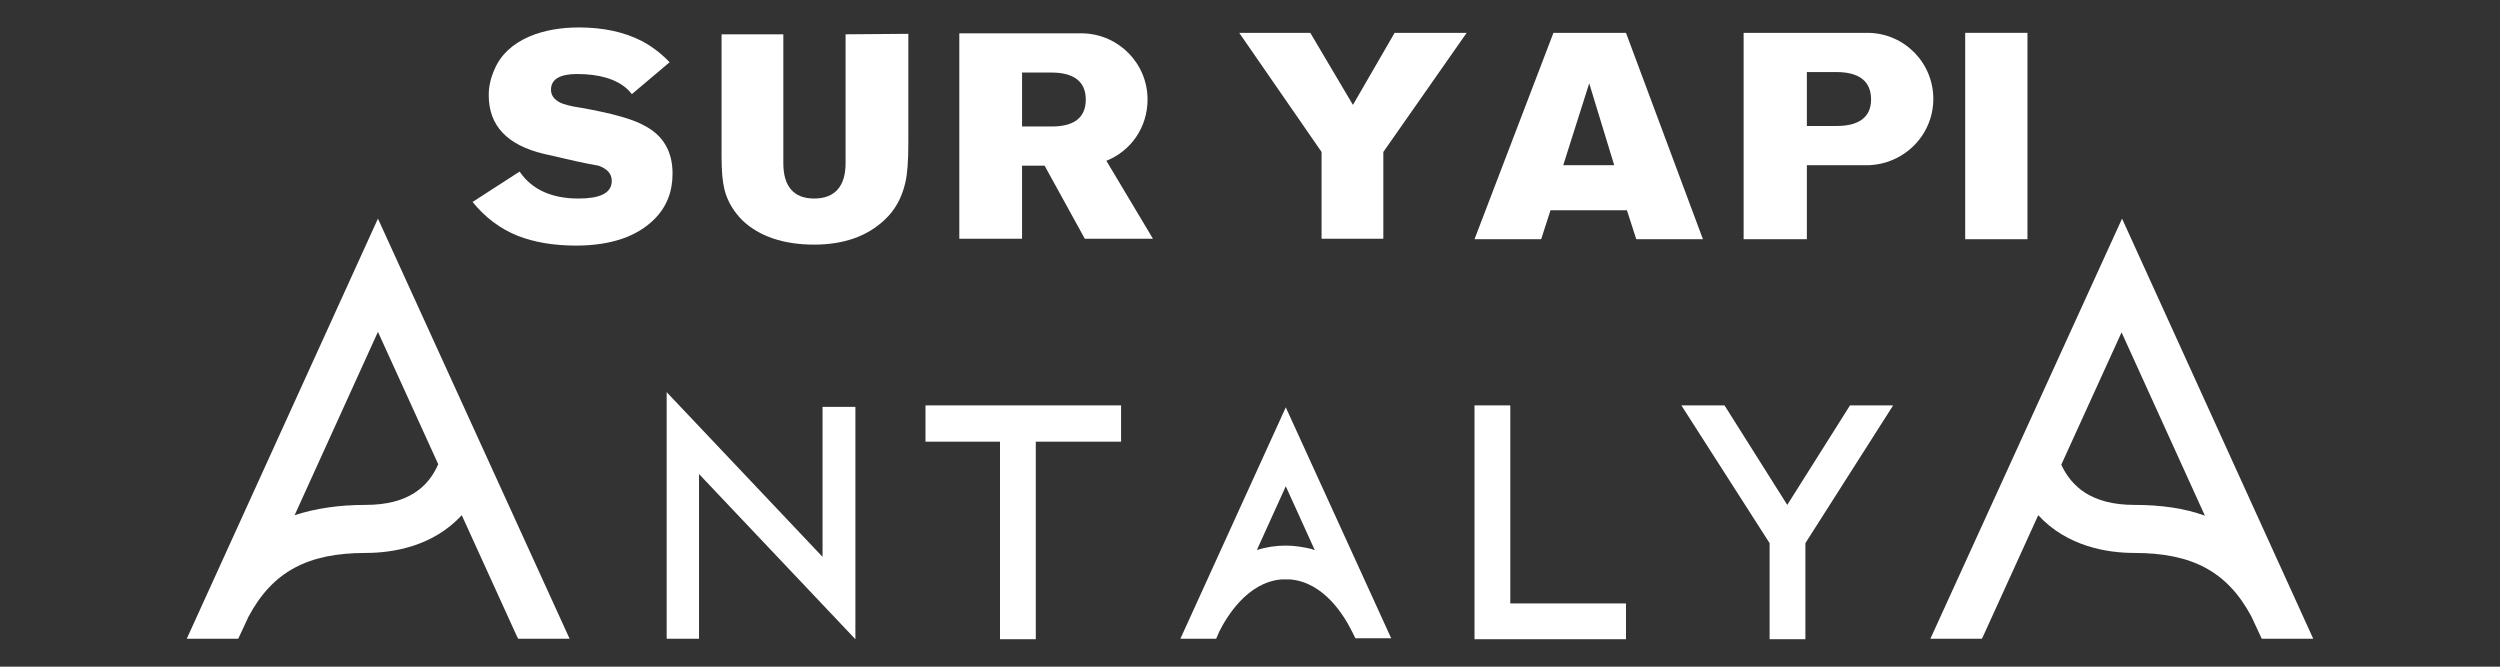
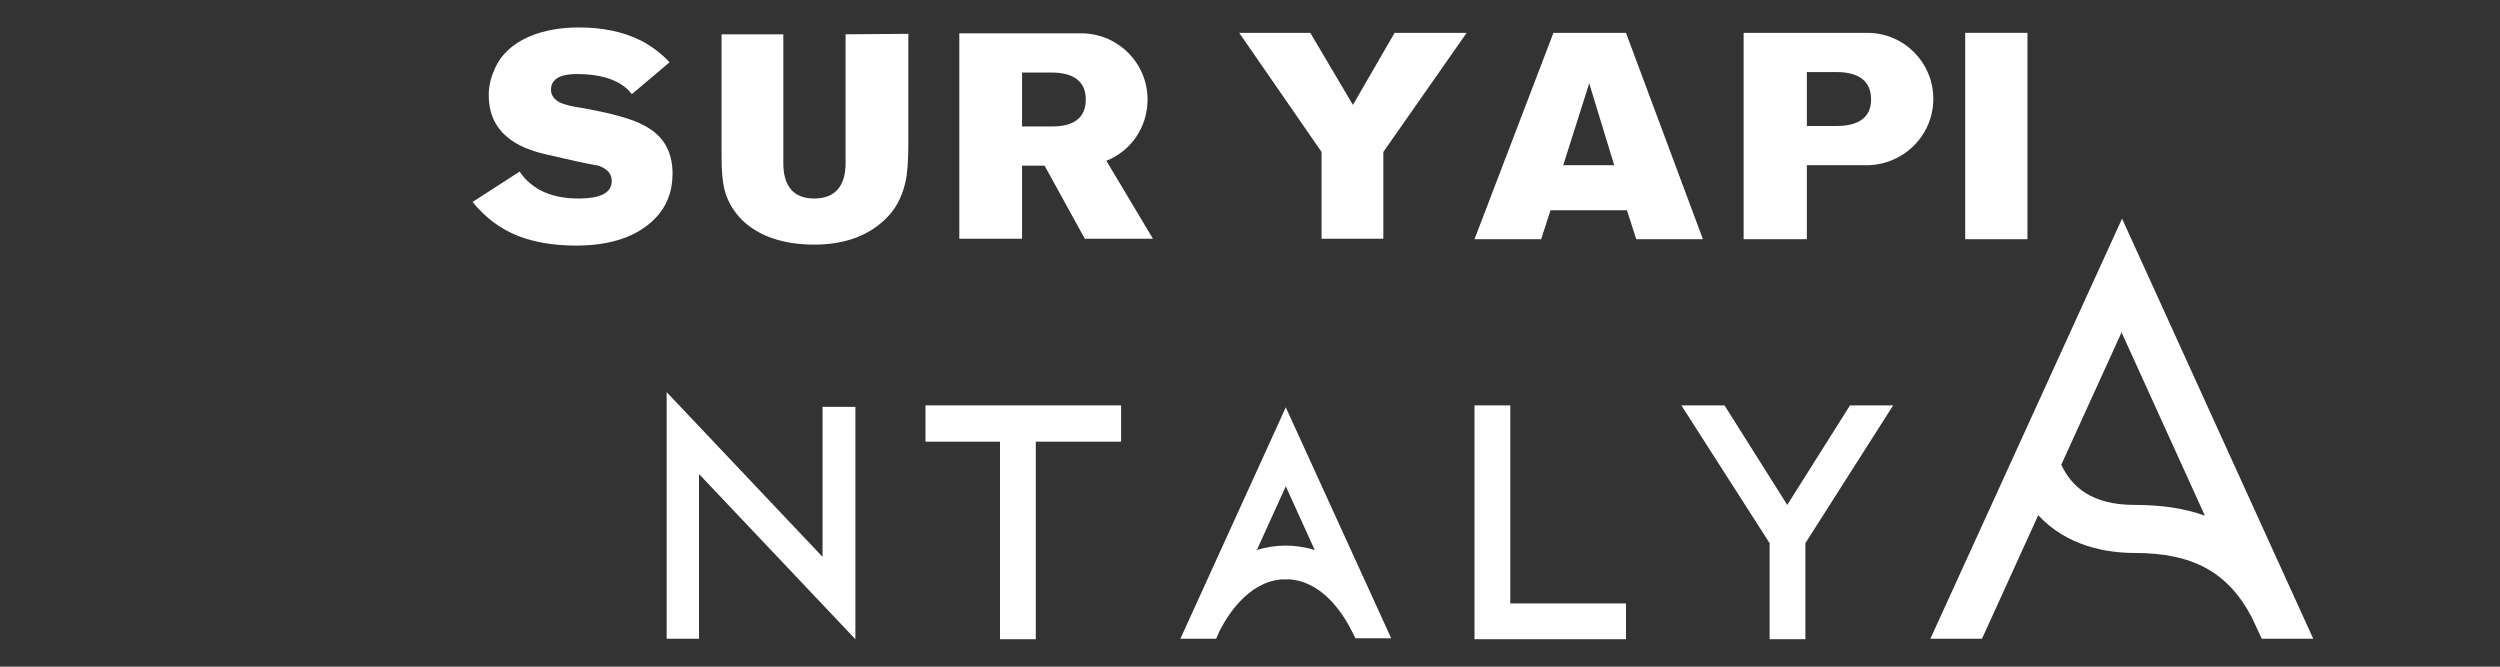
<svg xmlns="http://www.w3.org/2000/svg" version="1.1" id="Foreground" x="0px" y="0px" viewBox="0 0 510 136" style="enable-background:new 0 0 510 136;" xml:space="preserve">
  <rect x="0" y="0" width="510" height="136" fill="#333333" stroke="none" />
  <style type="text/css">
	.st0{fill:#FFFFFF;}
</style>
  <g>
    <path class="st0" d="M225.7,32.8c5-2,8.4-6.8,8.4-12.5c0-7.3-5.8-13.3-13.2-13.5h-4.4l-20.7,0h-0.1l0,41.9h0.1h12.6h0.1l0-14.9   l4.6,0l8.2,14.9l13.9,0L225.7,32.8z M214.6,25.8h-6.1l0-11h6c4.5,0,7,1.8,7,5.5C221.5,24.1,219,25.8,214.6,25.8z" />
    <path class="st0" d="M137.2,35.4c0,3.7-1.2,6.8-3.7,9.3c-3.5,3.5-8.8,5.4-16,5.4c-4.6,0-8.6-0.7-11.9-2c-3.5-1.4-6.6-3.7-9.2-6.9   l9.6-6.2c2.5,3.7,6.6,5.5,12,5.5c4.2,0,6.8-1,6.8-3.6c0-1.5-1-2.5-2.7-3.1c-2.4-0.4-6-1.2-11.1-2.4c-7.6-1.8-11.3-5.8-11.3-12   c0-1.8,0.4-3.5,1.2-5.3c1.3-3,3.7-5.2,7.2-6.7c2.9-1.2,6.2-1.8,10-1.8c4.9,0,9.1,0.9,12.7,2.7c1.9,1,3.9,2.4,5.8,4.4l-7.7,6.5   c-0.3-0.4-0.7-0.8-0.9-1c-2.3-2.1-5.8-3.1-10.3-3.1c-3.2,0-5.3,0.9-5.3,3.2c0,1.2,0.7,2,1.8,2.6c0.8,0.4,2.3,0.8,4.4,1.1   c6.2,1.1,10.5,2.3,12.8,3.6C135.3,27.6,137.2,30.9,137.2,35.4z" />
    <path class="st0" d="M185.3,6.9l0,22.4c0,3.5-0.2,6.2-0.6,7.9c-0.7,3.1-2.1,5.7-4.3,7.7c-3.5,3.3-8.3,5-14.3,5   c-6.3,0-11.2-1.7-14.6-4.9c-1.8-1.8-3.1-3.9-3.7-6.3c-0.4-1.6-0.6-3.8-0.6-6.7l0-25l12.6,0l0,26.3c0,4.7,2.1,7.2,6.3,7.2   c4.2,0,6.4-2.5,6.4-7.2l0-26.3L185.3,6.9z" />
    <path class="st0" d="M331.7,6.7l-14.8,0l-16.1,42.1h13.6l1.9-5.9h15.6l1.9,5.9h13.6L331.7,6.7z M318.9,33.7l5.3-16.7l5.1,16.7   H318.9z" />
    <path class="st0" d="M381.1,6.7h-4.4l-20.9,0h-0.1l0,42.1h0.1l12.7,0h0.1l0-15v-0.1l12.8,0c1.6-0.1,3.1-0.4,4.5-1   c5-2,8.5-6.9,8.5-12.5C394.4,12.8,388.5,6.8,381.1,6.7z M374.7,25.7h-6.1l0-11h6c4.6,0,7.1,1.8,7.1,5.6   C381.7,23.9,379.2,25.7,374.7,25.7z" />
    <polygon class="st0" points="282.2,31 282.2,48.7 269.6,48.7 269.6,31 252.8,6.7 267.3,6.7 276,21.4 284.5,6.7 299.2,6.7  " />
    <rect x="400.9" y="6.7" class="st0" width="12.7" height="42.1" />
    <polygon class="st0" points="136,130.3 142.6,130.3 142.6,96.7 174.5,130.4 174.5,83 167.8,83 167.8,113.6 136,80  " />
    <polygon class="st0" points="188.8,82.7 188.8,90.1 204,90.1 204,130.4 211.3,130.4 211.3,90.1 228.7,90.1 228.7,82.7  " />
    <polygon class="st0" points="308.1,123.1 308.1,82.7 300.8,82.7 300.8,130.4 331.7,130.4 331.7,123.1  " />
    <polygon class="st0" points="377.4,82.7 364.6,103 351.8,82.7 343,82.7 361,110.8 361,130.4 368.3,130.4 368.3,110.8 386.2,82.7     " />
-     <path class="st0" d="M74.6,103c-5.4,0-10.2,0.7-14.5,2.1l17-37.4l12.3,27C87.4,99.3,83.3,103,74.6,103 M38.1,130.3h7.2h3.3l2.1-4.5   c4.9-9.2,12.1-13,23.9-13c5.5,0,13.7-1.3,19.6-7.7l11.2,24.6l0.3,0.6h10.5L77.1,44.6L38.1,130.3z" />
    <path class="st0" d="M435.4,103c-8.7,0-12.8-3.7-14.9-8.2l12.3-27l17,37.4C445.7,103.7,440.9,103,435.4,103 M432.9,44.6l-39.1,85.7   h10.5l0.3-0.6l11.2-24.6c5.9,6.4,14.1,7.7,19.6,7.7c11.8,0,19,3.8,23.9,13l2.1,4.5h3.3h7.2L432.9,44.6z" />
    <path class="st0" d="M267.6,112c-1.7-0.4-3.5-0.7-5.3-0.7c-2,0-4,0.3-5.9,0.9l5.9-13l5.9,13C268,112.2,267.8,112.1,267.6,112    M262.3,83.1l-21.5,47.2h7.3l0.6-1.4c1.5-3,5.7-10.1,12.7-10.7c0.6,0,1.1,0,1.8,0c7,0.6,11.1,7.6,12.6,10.6l0.7,1.4h7.3L262.3,83.1   z" />
  </g>
</svg>